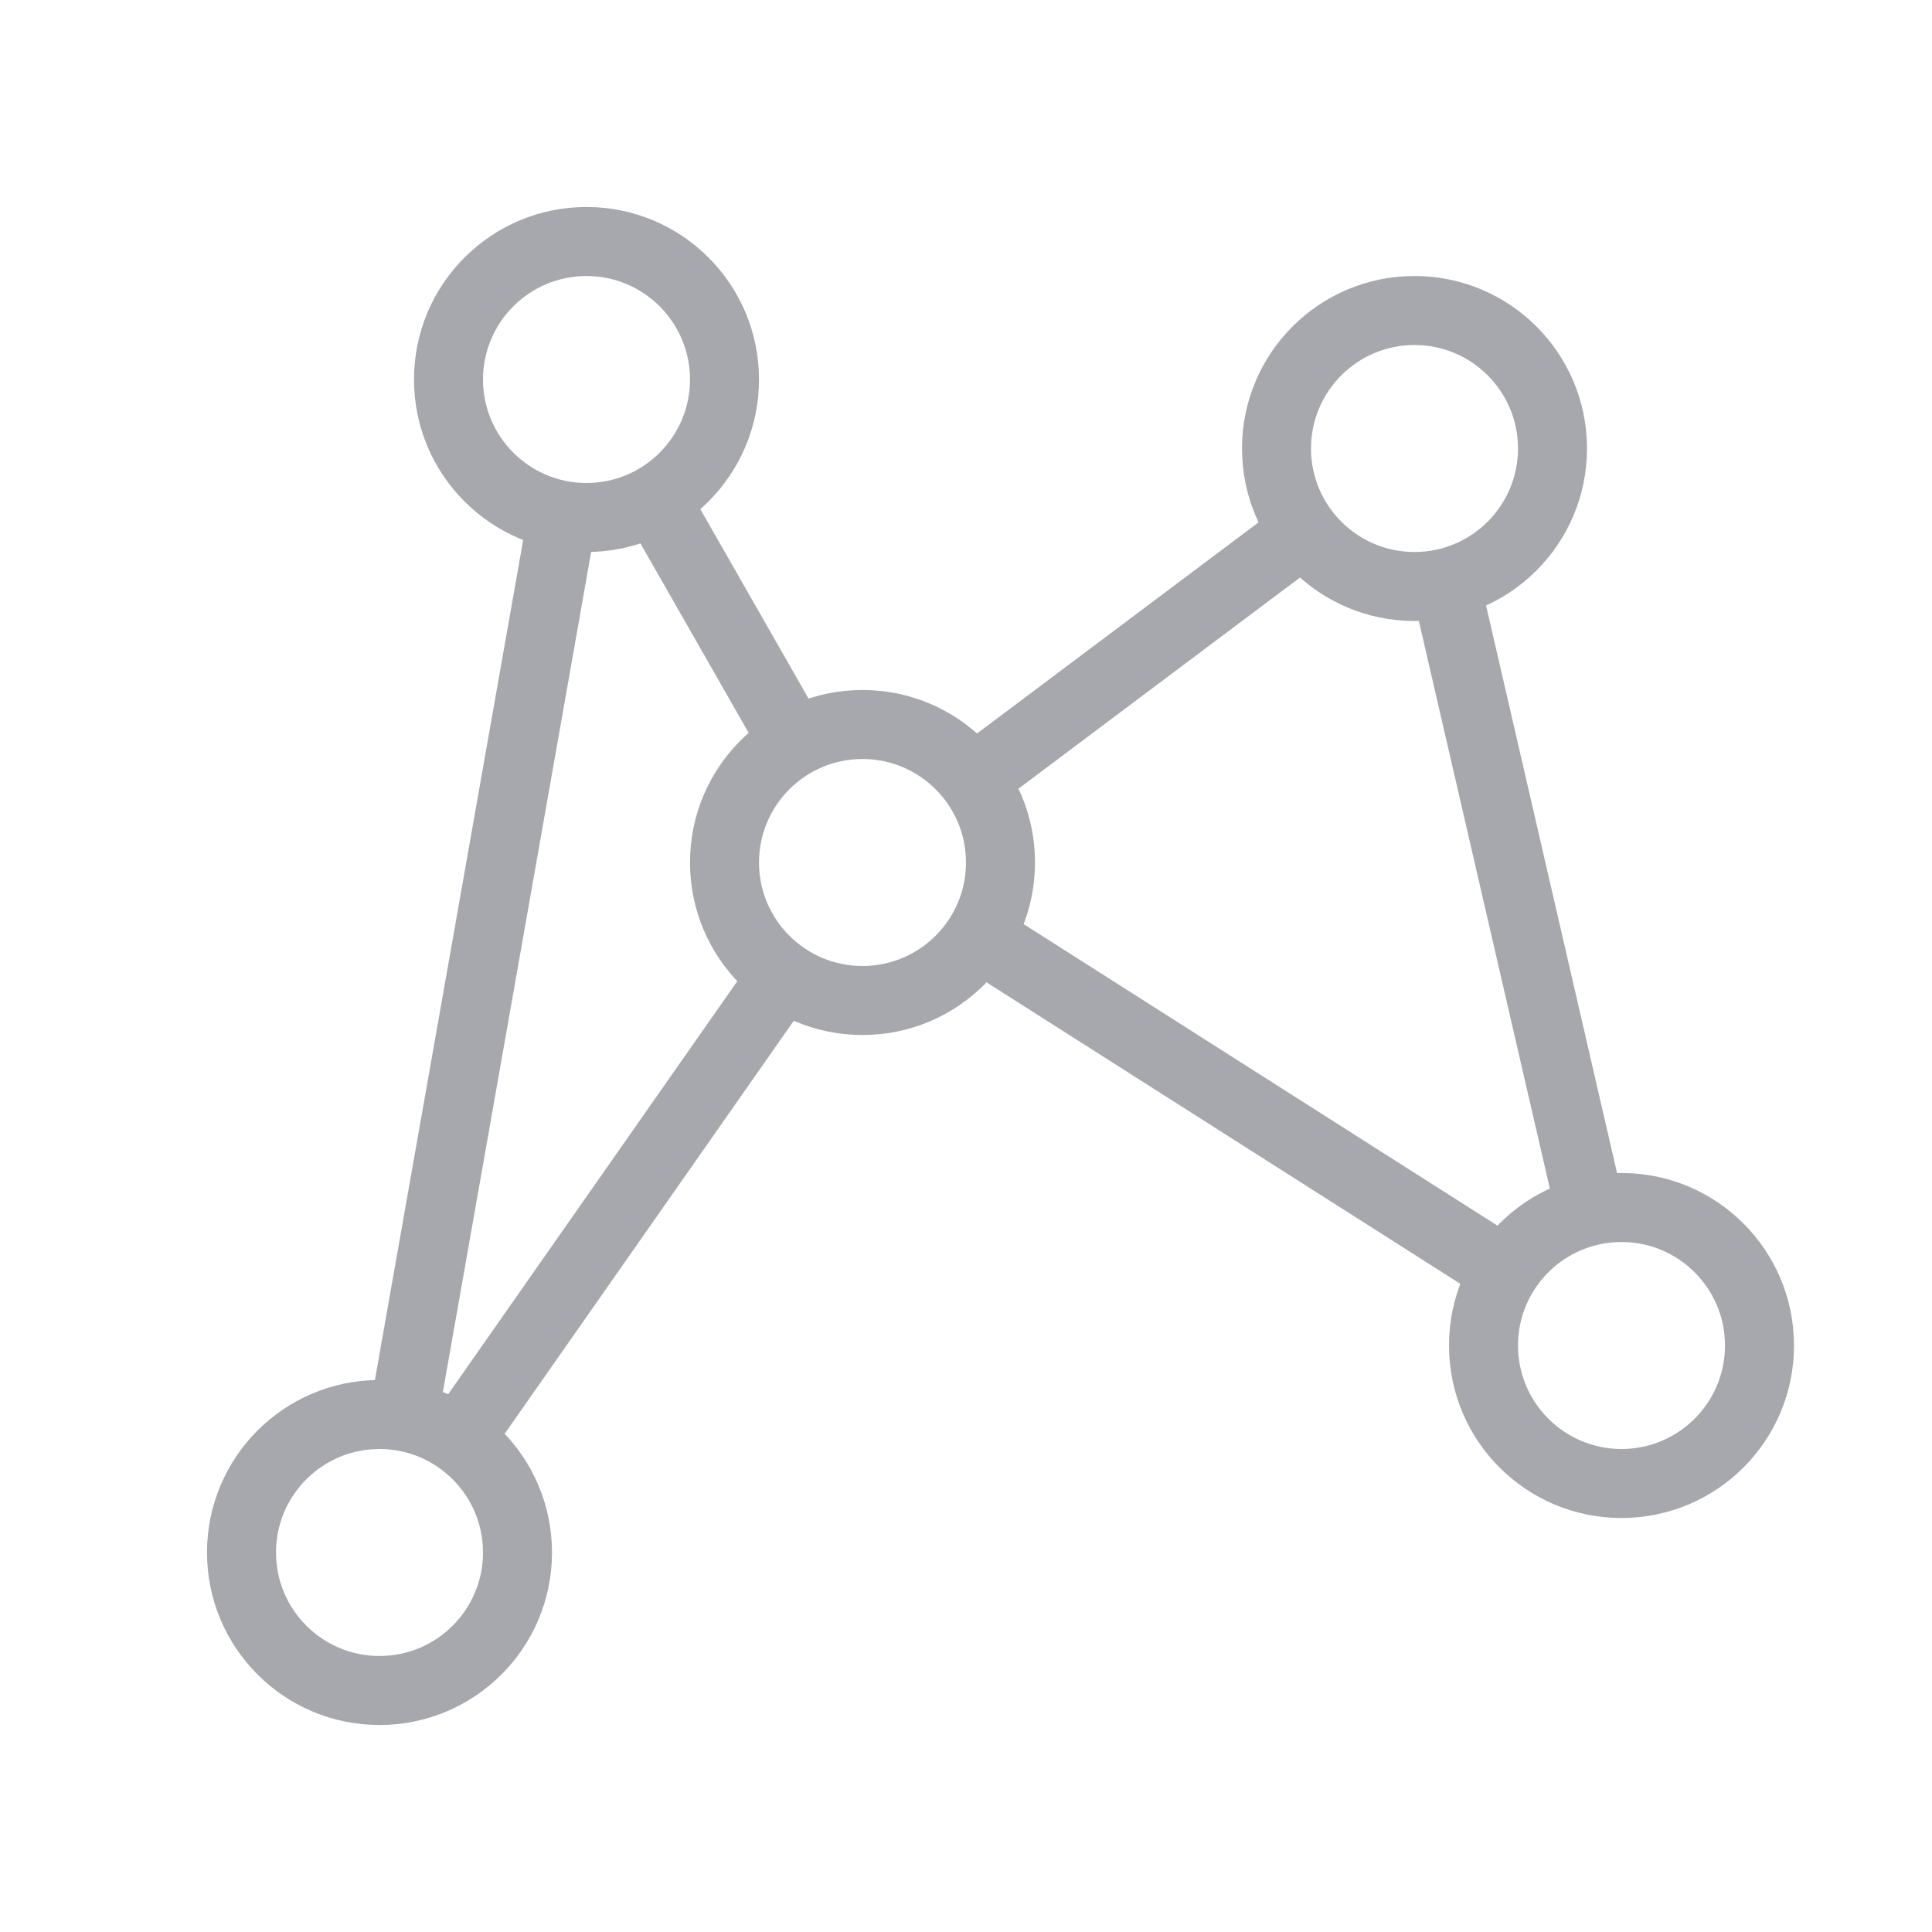
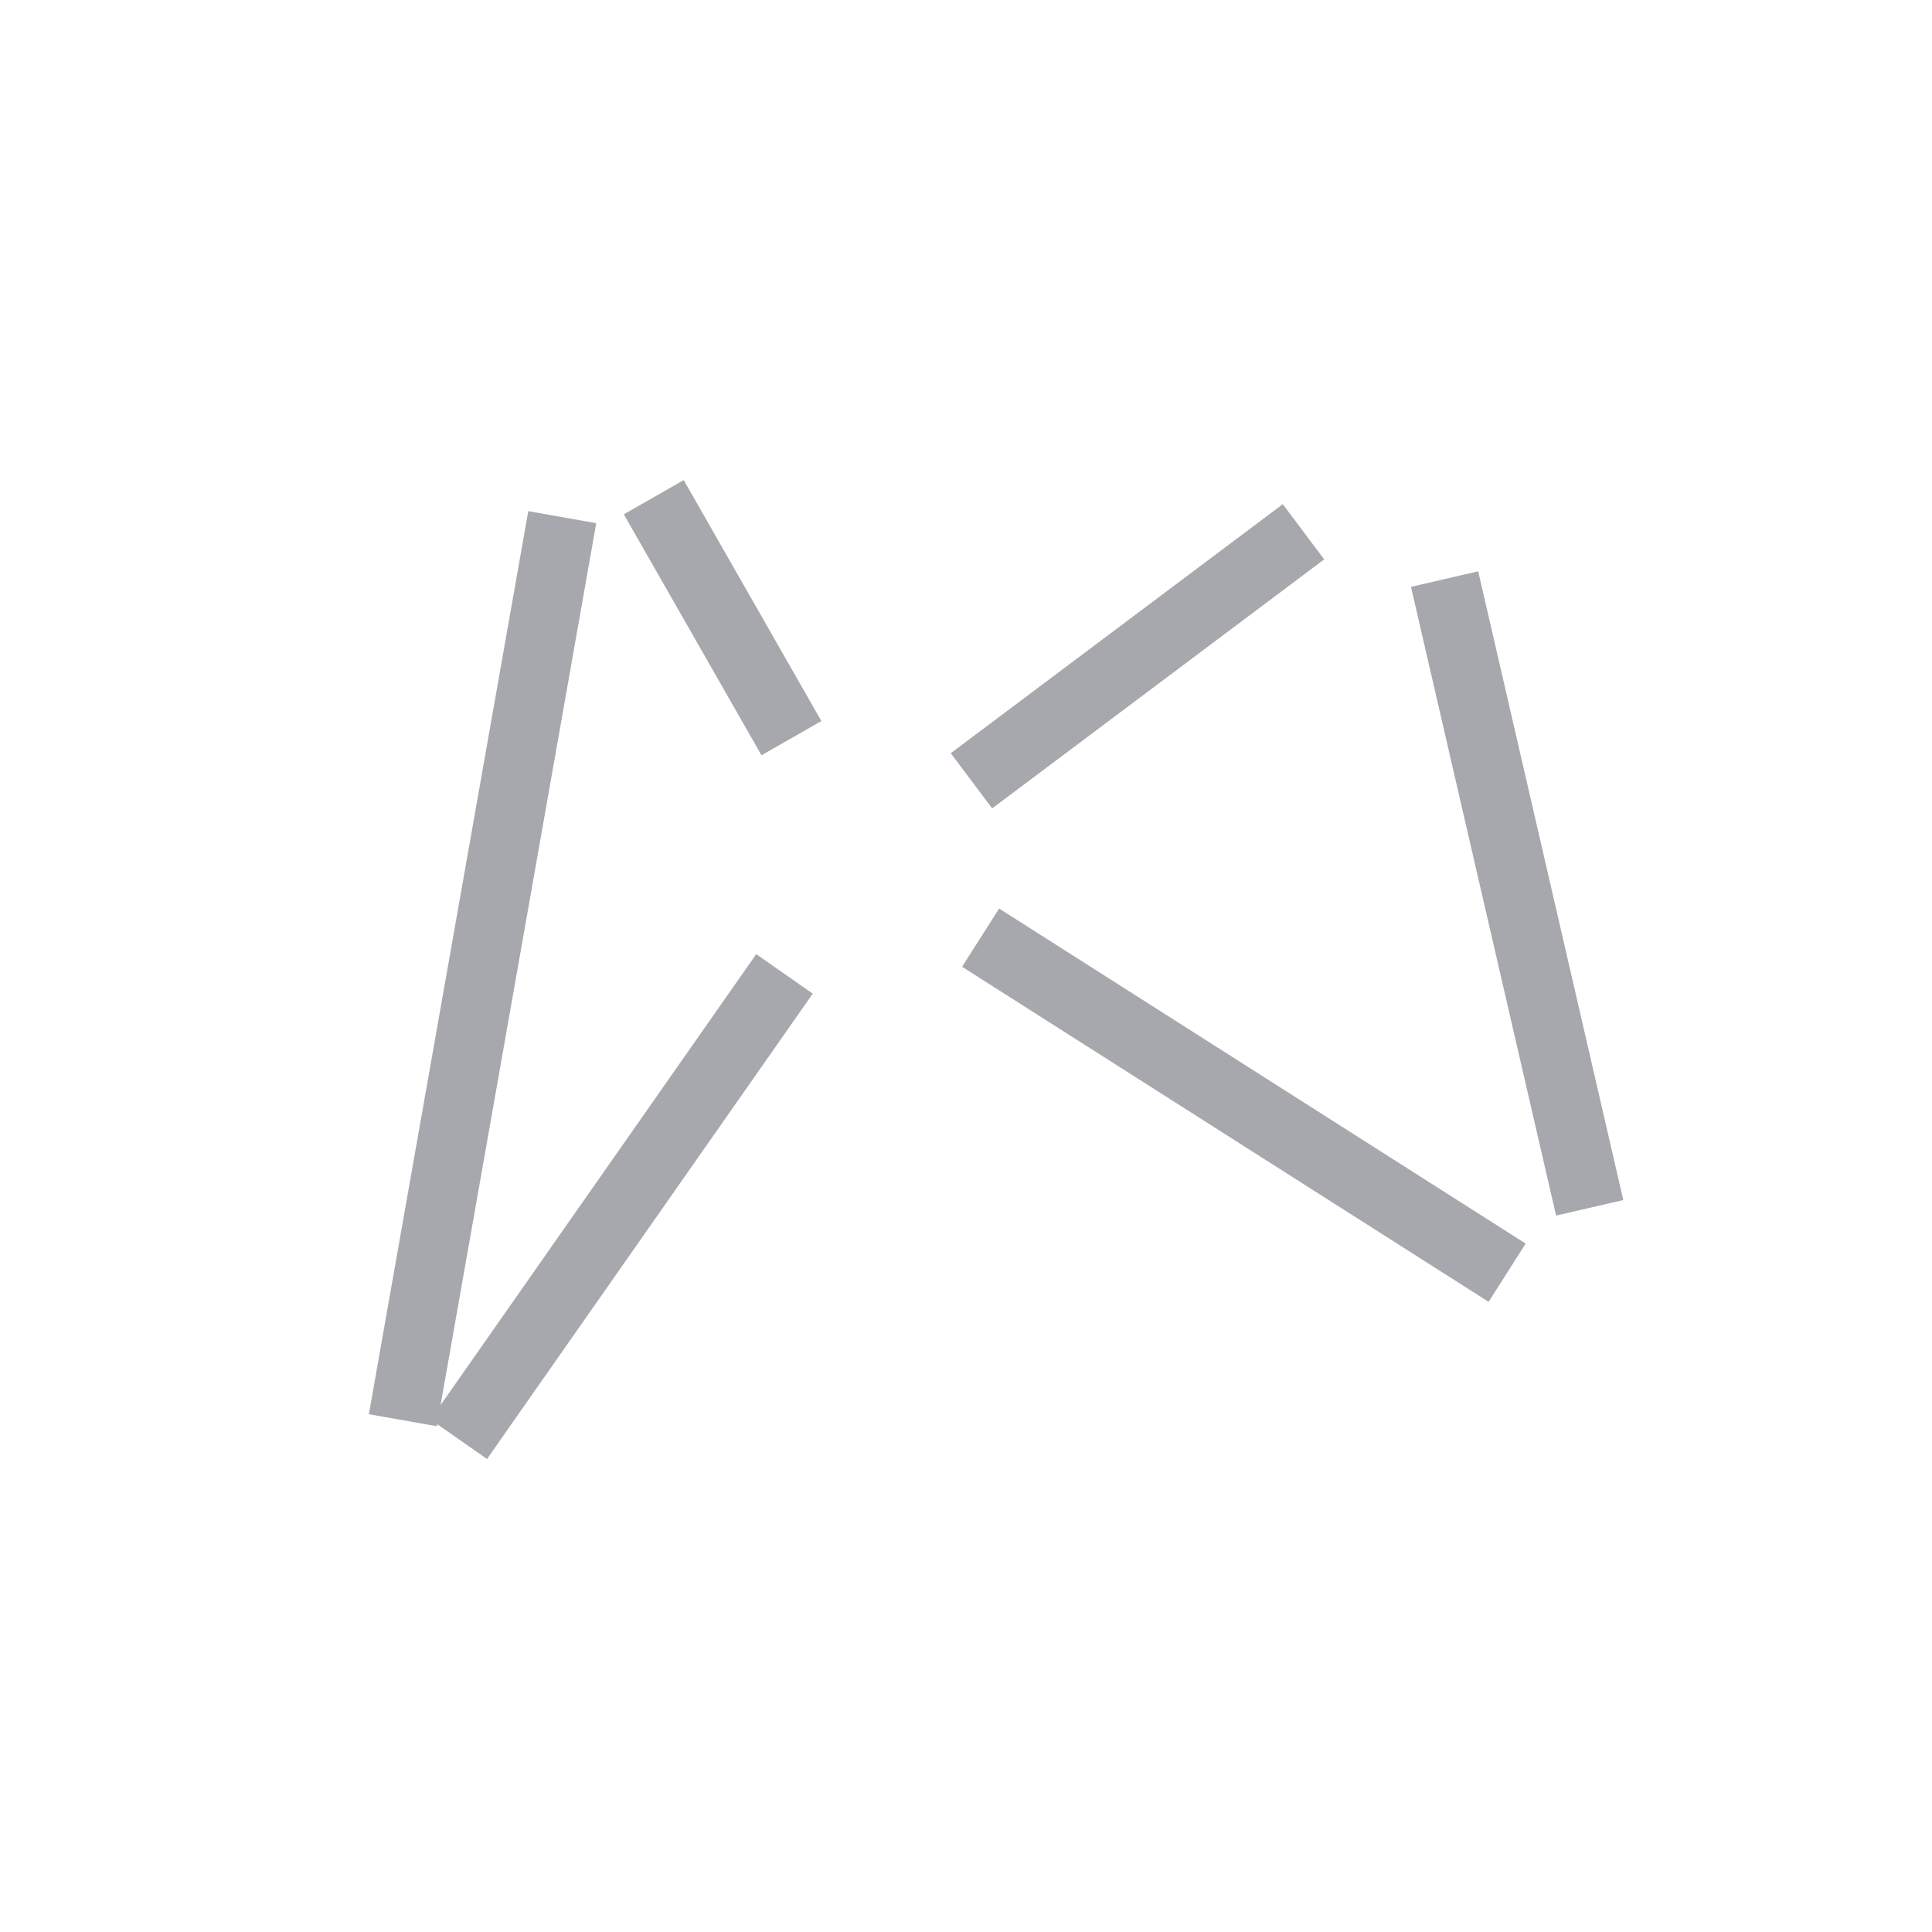
<svg xmlns="http://www.w3.org/2000/svg" width="28" height="28" viewBox="0 0 28 28" fill="none">
  <path d="M20.449 8.505L22.552 17.617L23.526 17.392L21.423 8.28L20.449 8.505ZM13.943 14.011L21.574 18.867L22.111 18.023L14.48 13.167L13.943 14.011ZM14.379 11.716L19.191 8.107L18.591 7.307L13.779 10.916L14.379 11.716ZM10.96 13.828L6.239 20.572L7.058 21.145L11.779 14.401L10.96 13.828ZM6.331 20.67L8.641 7.582L7.656 7.408L5.346 20.496L6.331 20.67ZM9.041 7.454L11.036 10.946L11.904 10.45L9.909 6.958L9.041 7.454Z" fill="#A7A8AD" />
-   <path d="M8.5 7C9.328 7 10 6.328 10 5.5C10 4.672 9.328 4 8.5 4C7.672 4 7 4.672 7 5.5C7 6.328 7.672 7 8.5 7ZM8.5 8C7.119 8 6 6.881 6 5.5C6 4.119 7.119 3 8.5 3C9.881 3 11 4.119 11 5.5C11 6.881 9.881 8 8.5 8ZM5.5 24C6.328 24 7 23.328 7 22.5C7 21.672 6.328 21 5.5 21C4.672 21 4 21.672 4 22.5C4 23.328 4.672 24 5.5 24ZM5.5 25C4.119 25 3 23.881 3 22.5C3 21.119 4.119 20 5.5 20C6.881 20 8 21.119 8 22.5C8 23.881 6.881 25 5.5 25ZM12.5 14C13.328 14 14 13.328 14 12.5C14 11.672 13.328 11 12.5 11C11.672 11 11 11.672 11 12.5C11 13.328 11.672 14 12.5 14ZM12.5 15C11.119 15 10 13.881 10 12.5C10 11.119 11.119 10 12.5 10C13.881 10 15 11.119 15 12.5C15 13.881 13.881 15 12.5 15ZM20.5 8C21.328 8 22 7.328 22 6.5C22 5.672 21.328 5 20.5 5C19.672 5 19 5.672 19 6.5C19 7.328 19.672 8 20.5 8ZM20.5 9C19.119 9 18 7.881 18 6.5C18 5.119 19.119 4 20.5 4C21.881 4 23 5.119 23 6.5C23 7.881 21.881 9 20.5 9ZM23.5 21C24.328 21 25 20.328 25 19.5C25 18.672 24.328 18 23.5 18C22.672 18 22 18.672 22 19.5C22 20.328 22.672 21 23.5 21ZM23.5 22C22.119 22 21 20.881 21 19.5C21 18.119 22.119 17 23.5 17C24.881 17 26 18.119 26 19.5C26 20.881 24.881 22 23.5 22Z" fill="#A7A8AD" />
</svg>